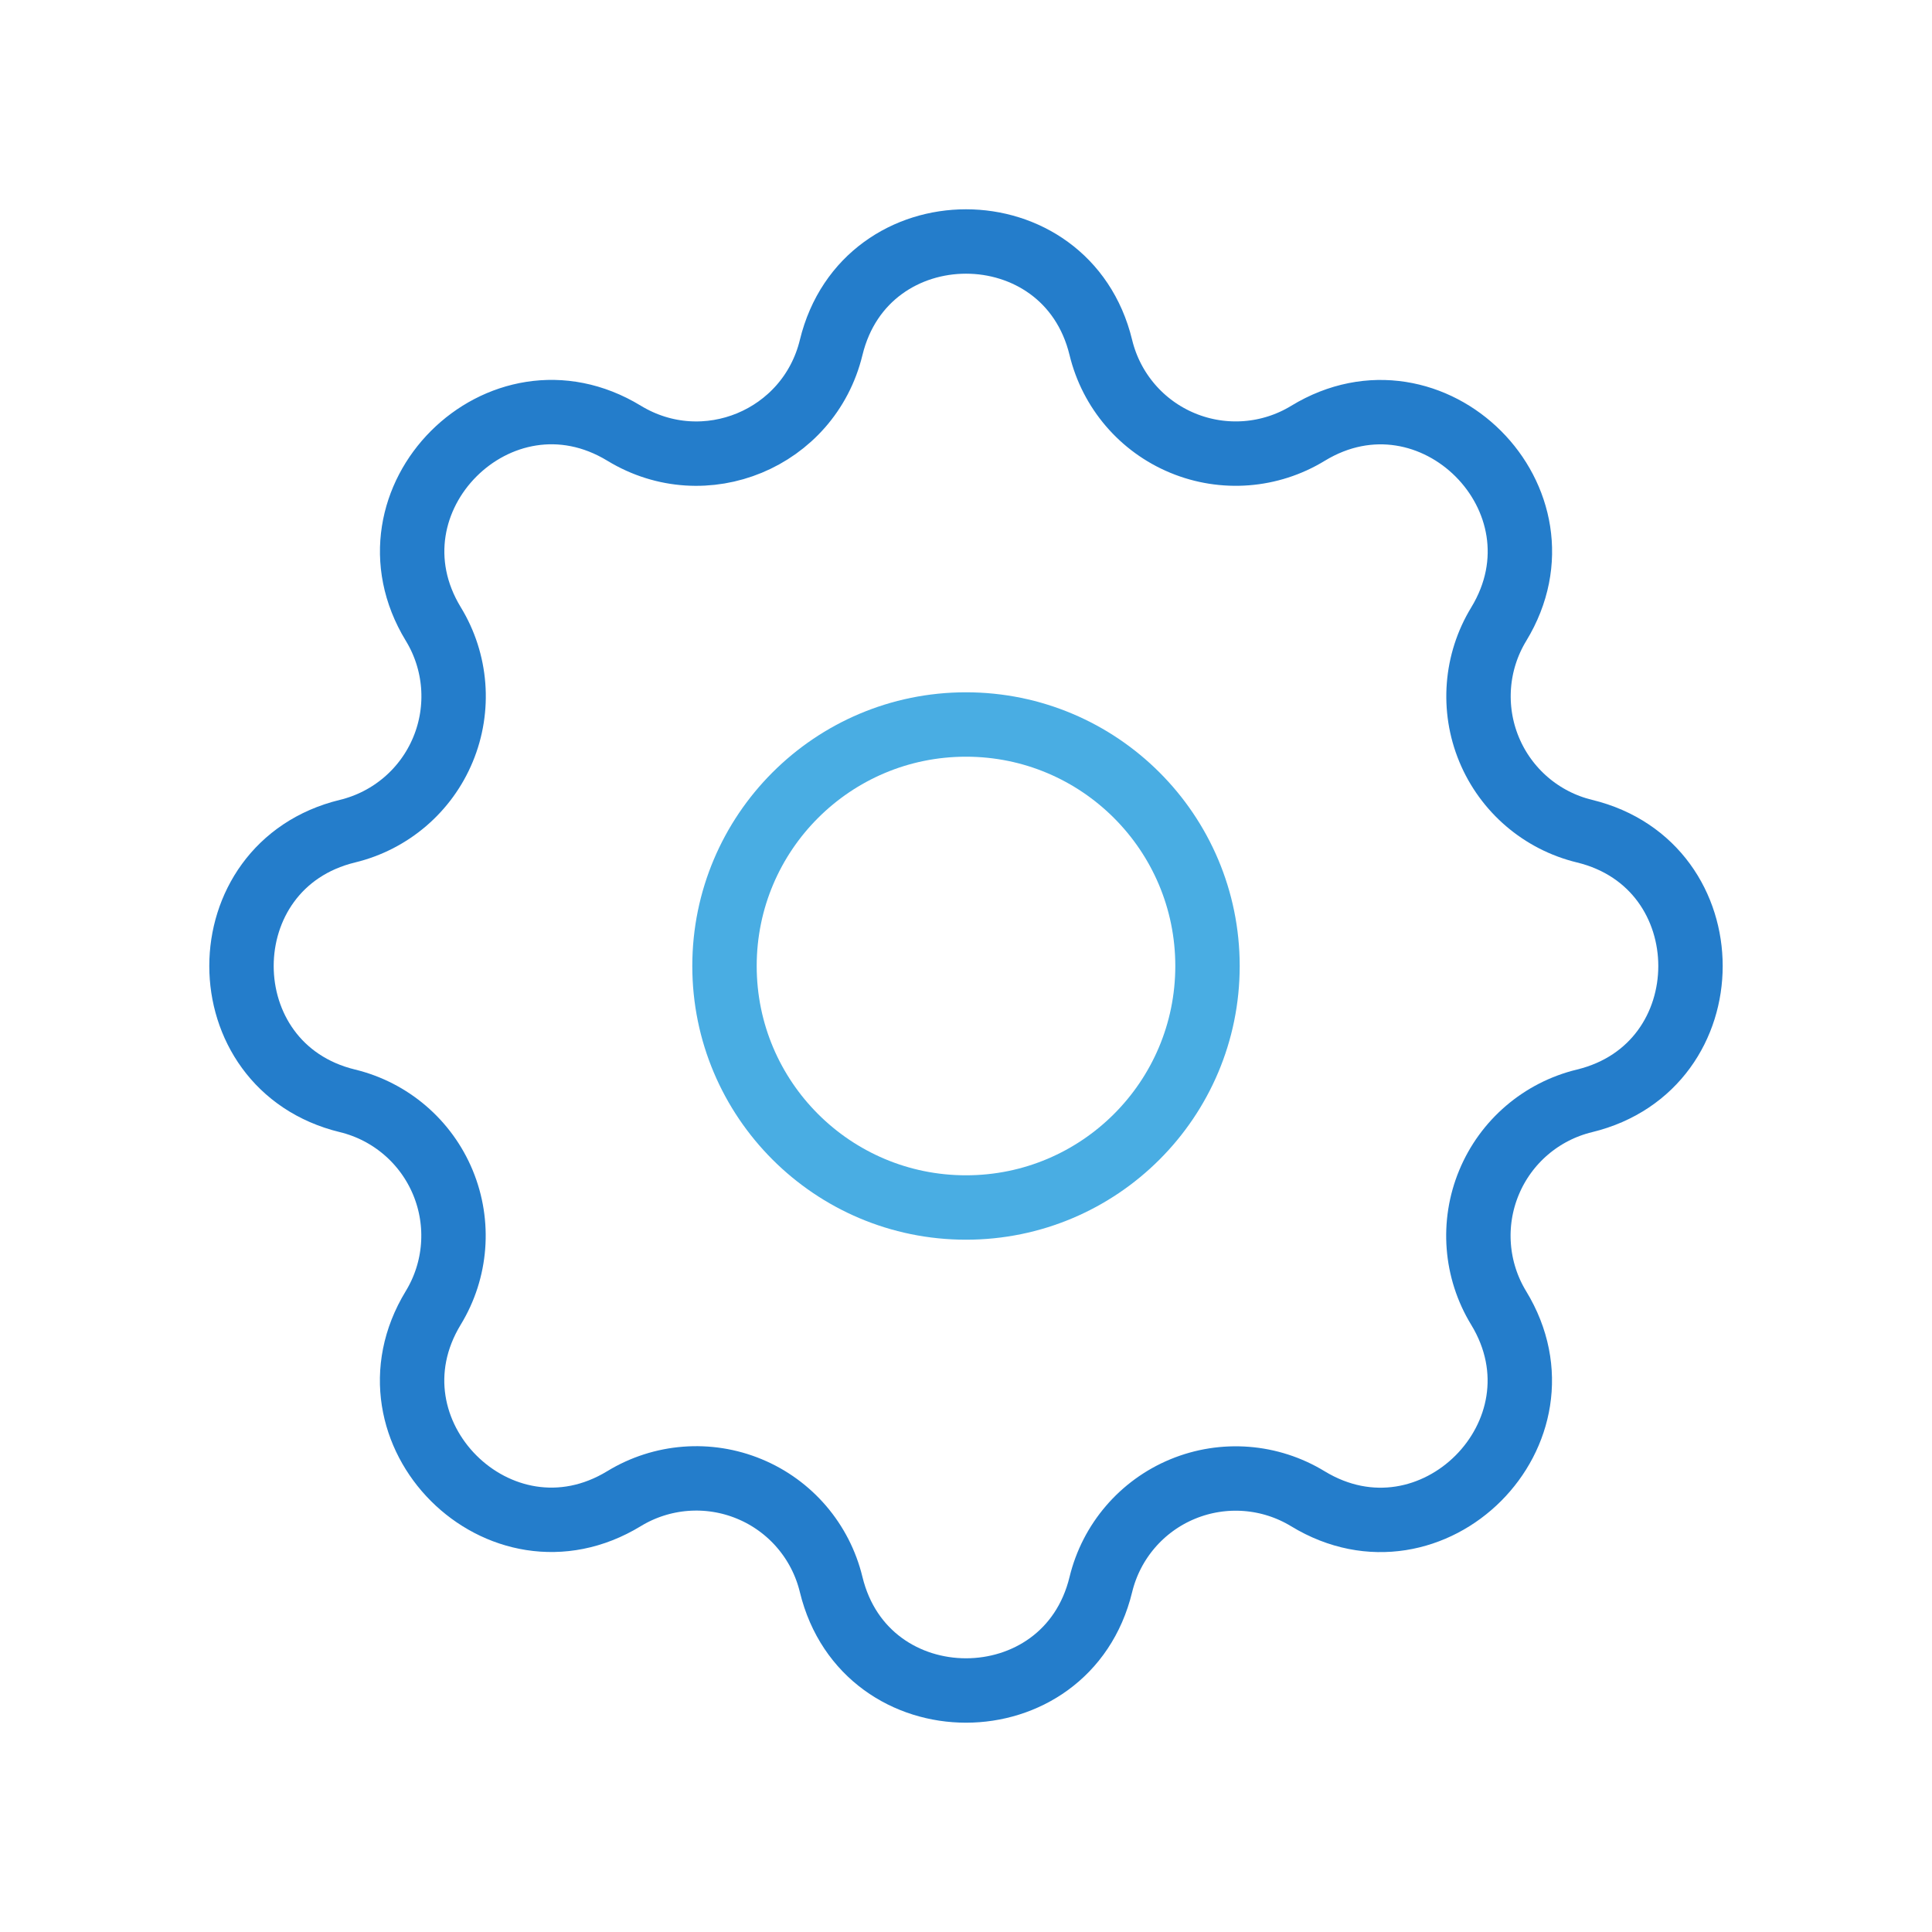
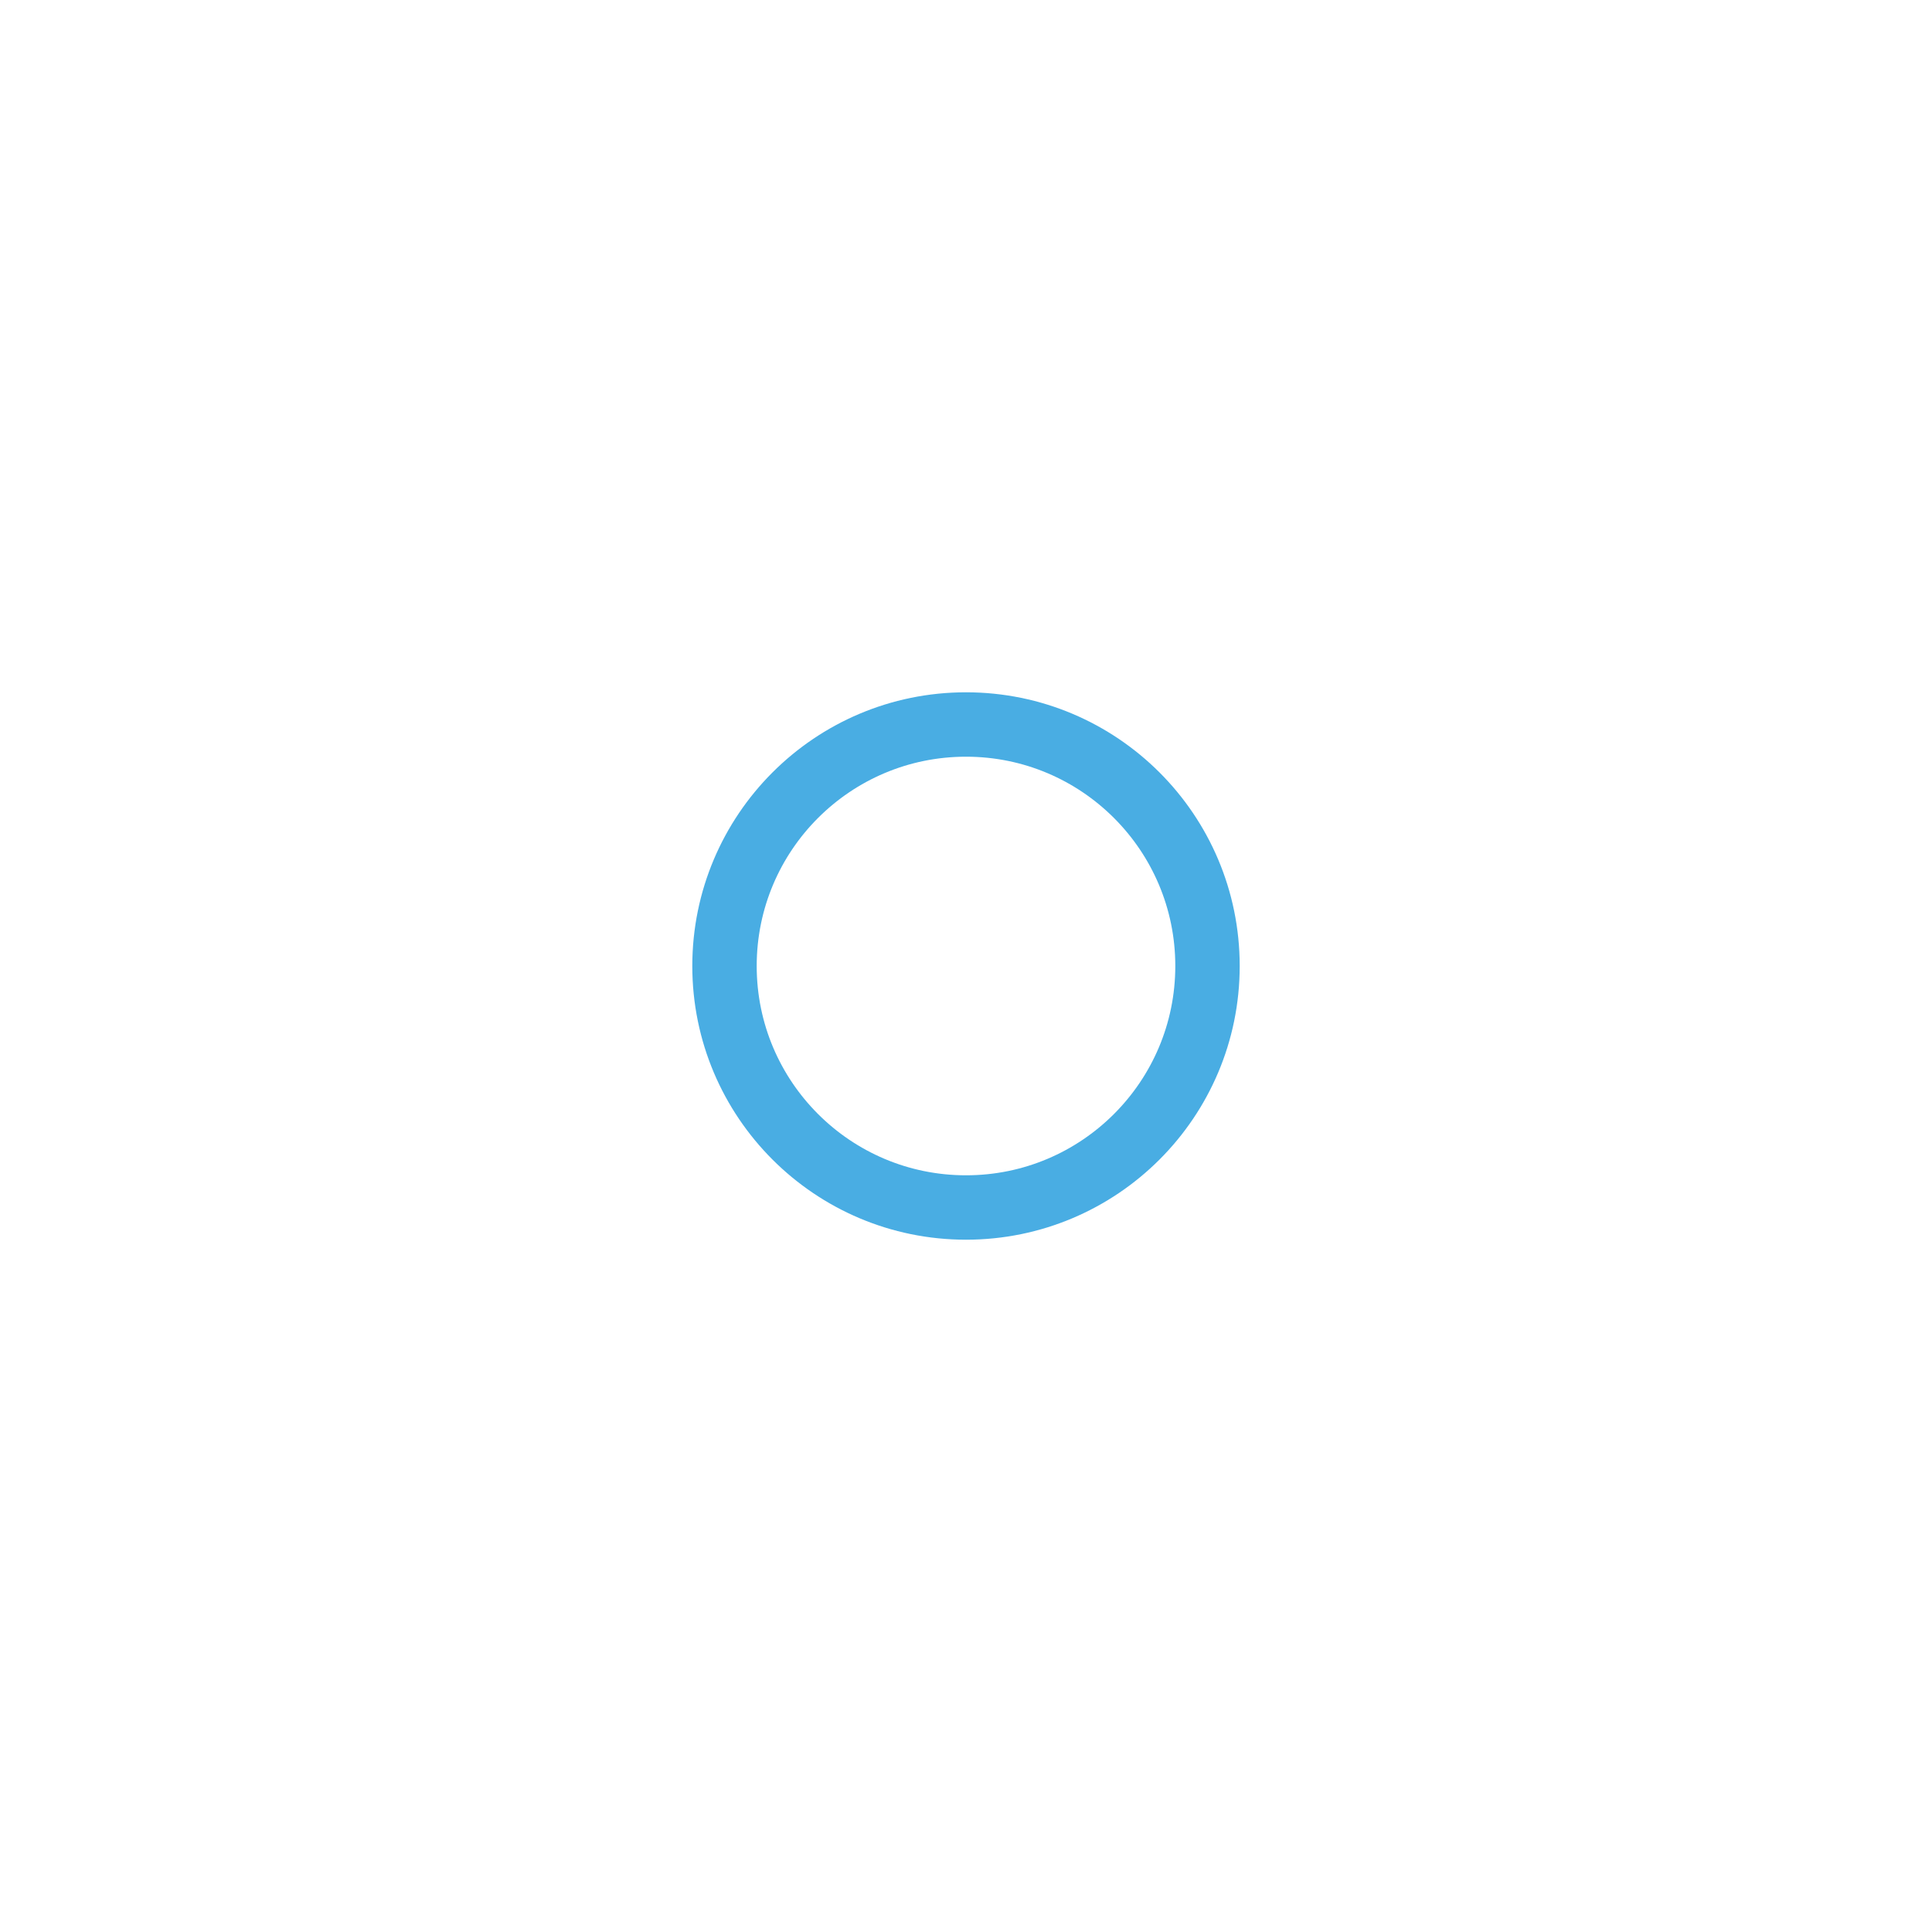
<svg xmlns="http://www.w3.org/2000/svg" width="60" height="60" viewBox="0 0 60 60" fill="none">
-   <path fill-rule="evenodd" clip-rule="evenodd" d="M25.812 10.793C26.878 6.402 33.123 6.402 34.188 10.793C34.512 12.13 35.455 13.233 36.727 13.759C37.998 14.286 39.445 14.174 40.62 13.457C44.477 11.107 48.895 15.523 46.545 19.383C45.83 20.557 45.718 22.003 46.244 23.273C46.77 24.544 47.871 25.488 49.208 25.812C53.597 26.878 53.597 33.123 49.208 34.188C47.87 34.512 46.767 35.455 46.241 36.727C45.714 37.998 45.826 39.445 46.542 40.62C48.892 44.477 44.477 48.895 40.617 46.545C39.443 45.83 37.997 45.718 36.727 46.244C35.456 46.77 34.513 47.871 34.188 49.208C33.123 53.597 26.878 53.597 25.812 49.208C25.488 47.87 24.545 46.767 23.273 46.241C22.002 45.714 20.555 45.826 19.38 46.542C15.523 48.892 11.105 44.477 13.455 40.617C14.171 39.443 14.282 37.997 13.756 36.727C13.23 35.456 12.129 34.513 10.793 34.188C6.402 33.123 6.402 26.878 10.793 25.812C12.13 25.488 13.233 24.545 13.759 23.273C14.286 22.002 14.174 20.555 13.457 19.38C11.107 15.523 15.523 11.105 19.383 13.455C21.883 14.975 25.122 13.63 25.812 10.793Z" stroke="#247DCB" stroke-width="2" stroke-linecap="round" stroke-linejoin="round" />
  <circle cx="30" cy="30" r="7.5" stroke="#49ADE3" stroke-width="2" stroke-linecap="round" stroke-linejoin="round" />
</svg>